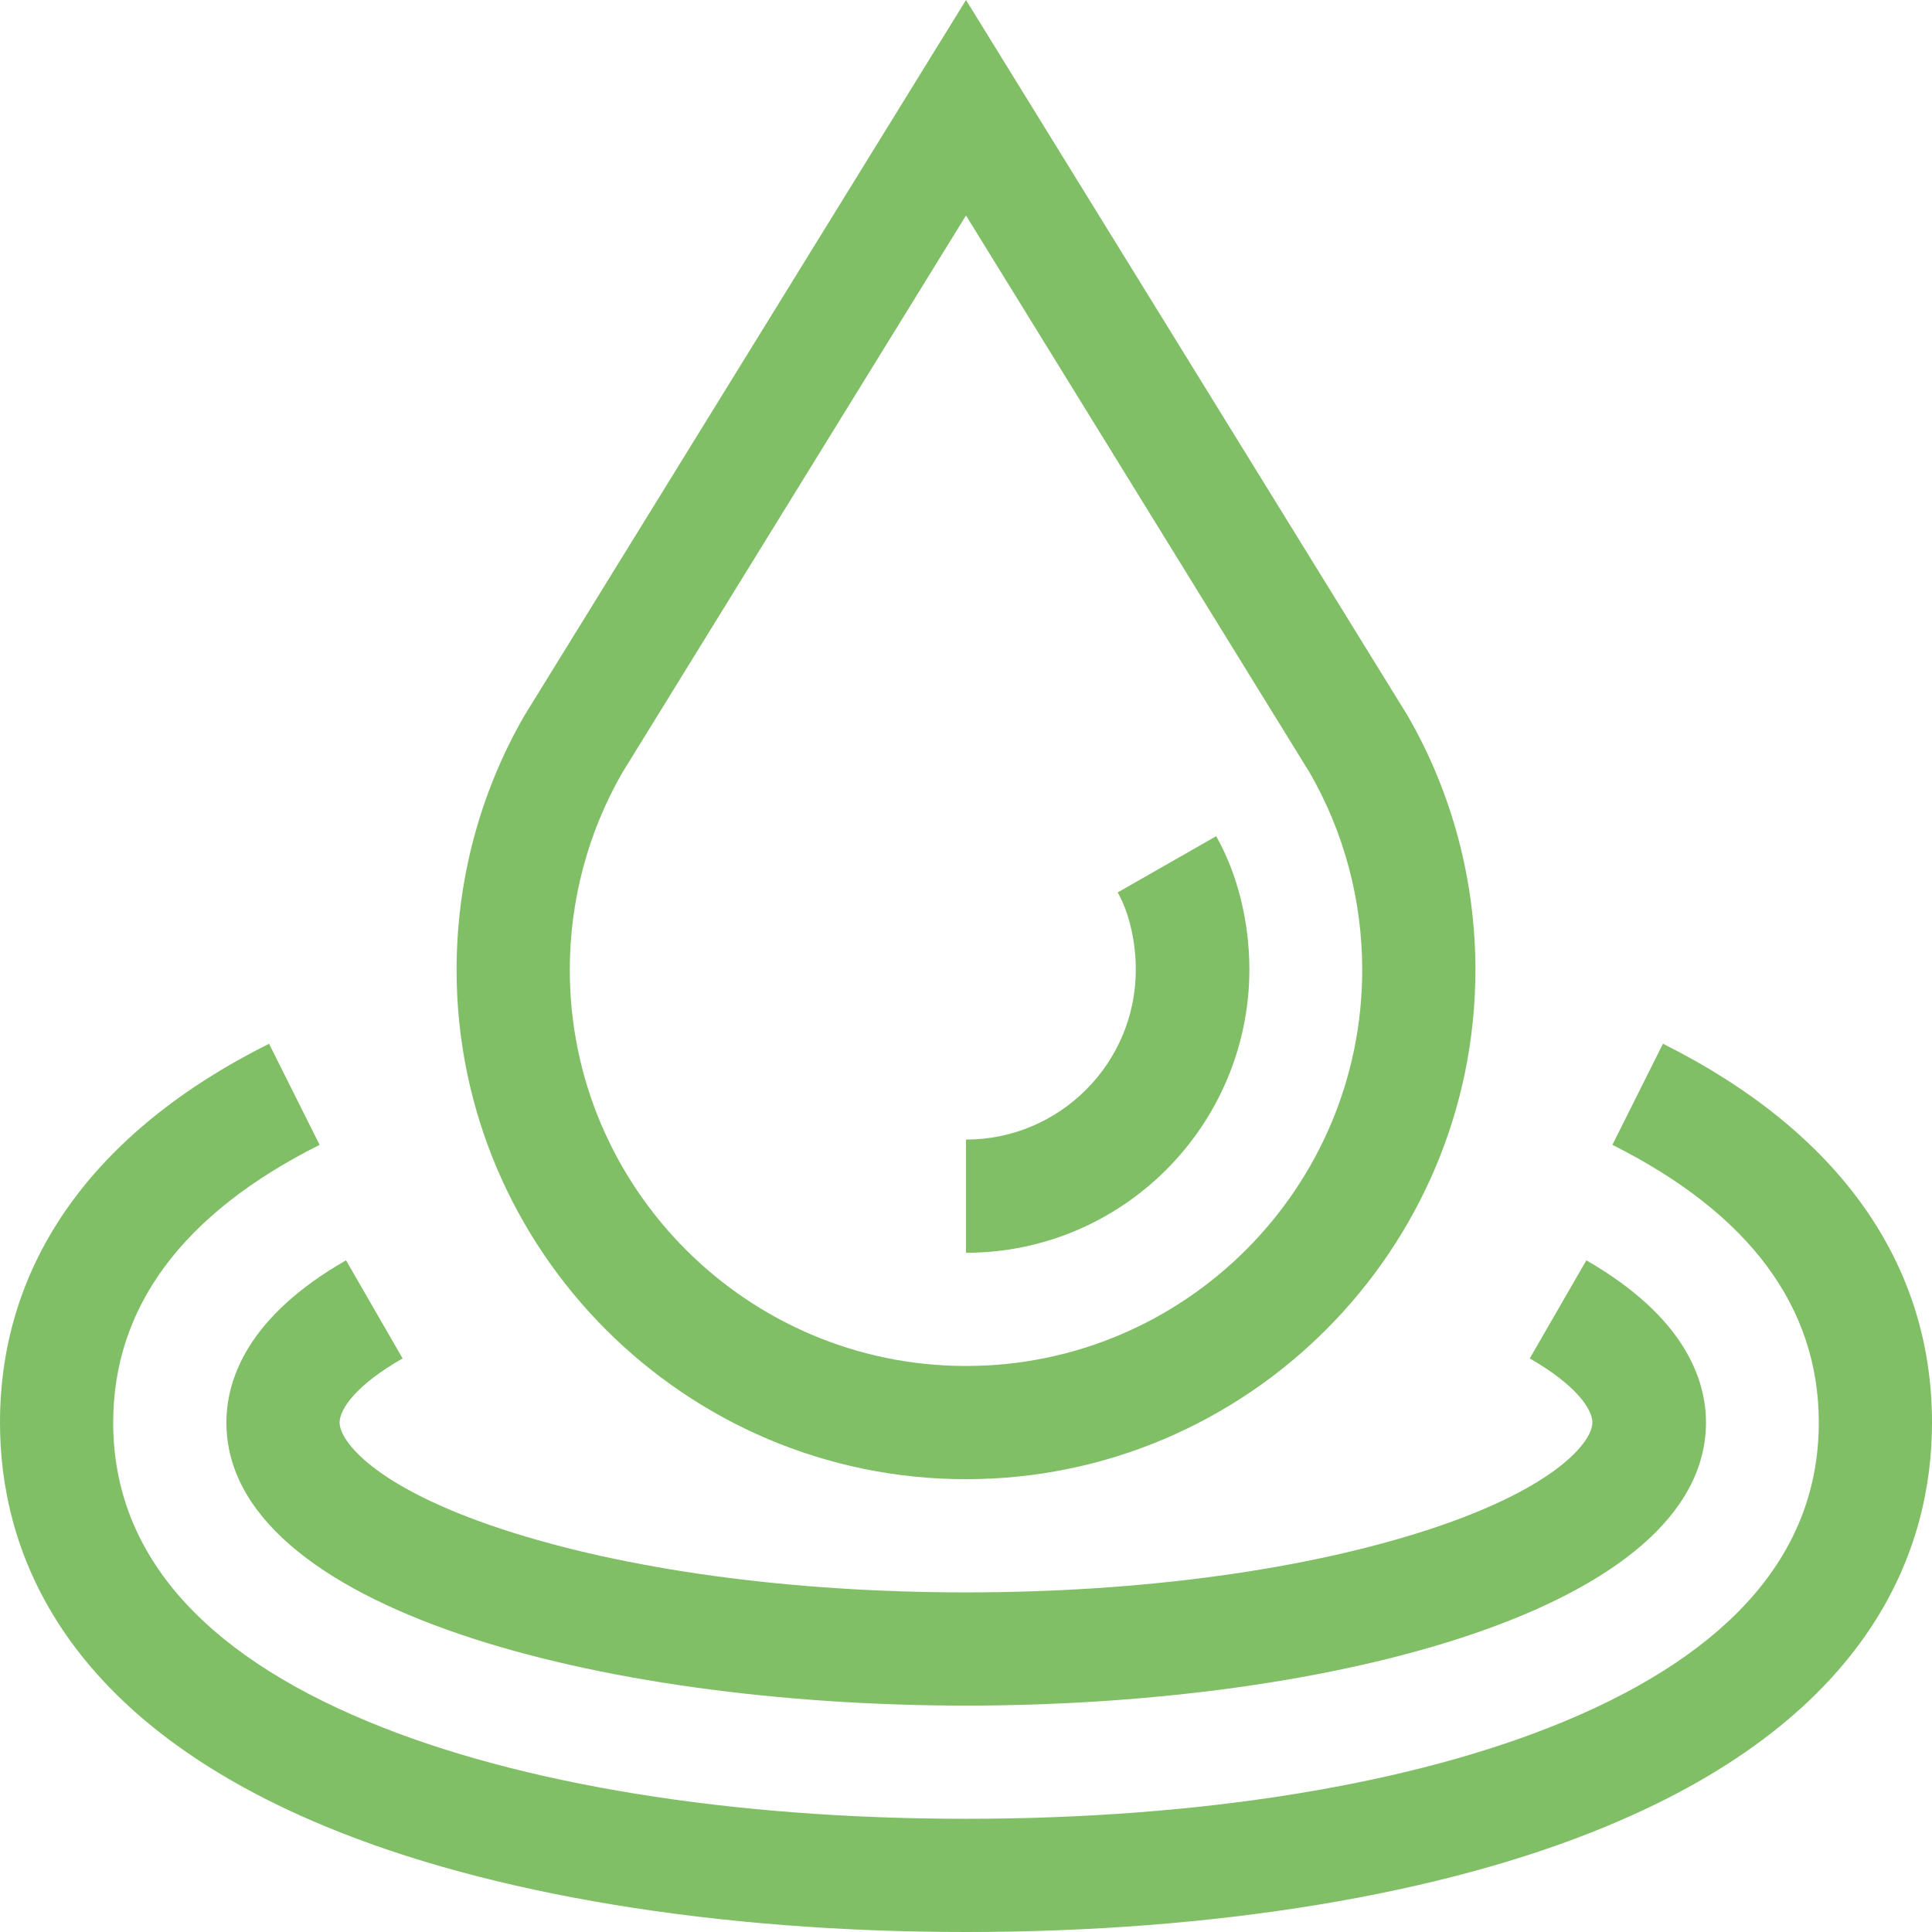
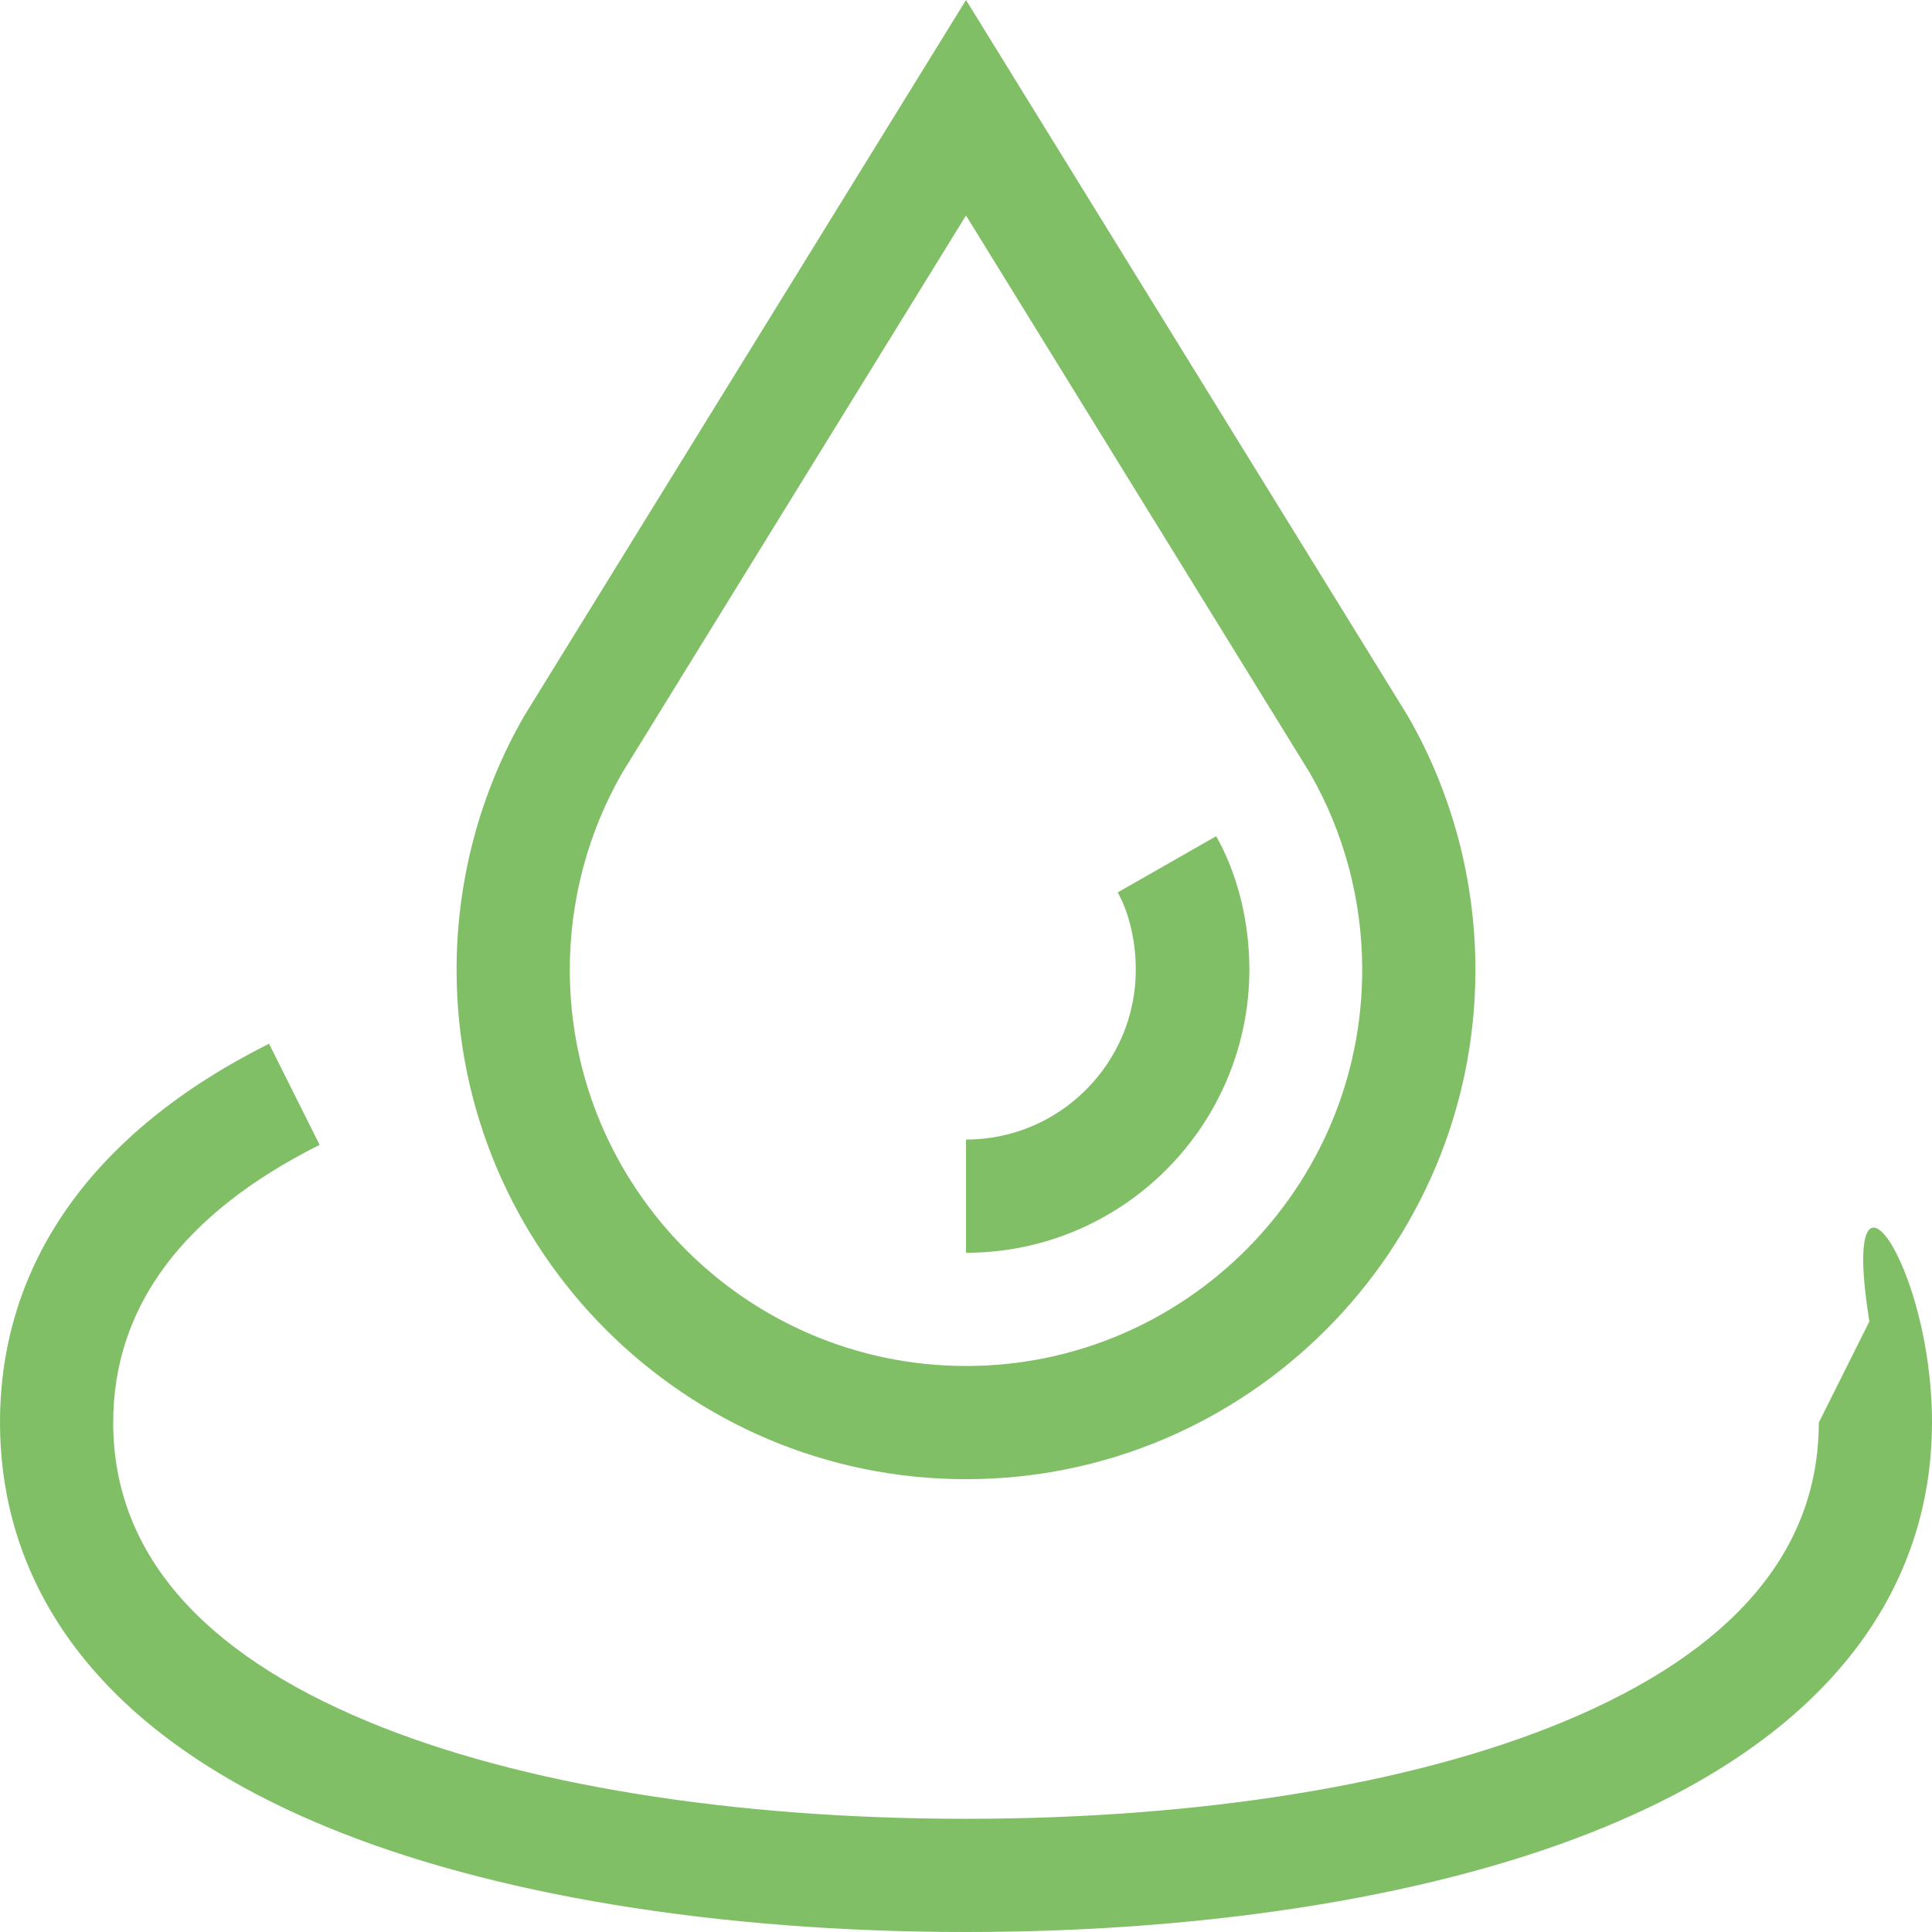
<svg xmlns="http://www.w3.org/2000/svg" version="1.1" id="Layer_1" x="0px" y="0px" viewBox="0 0 512 512" style="enable-background:new 0 0 512 512;" xml:space="preserve">
  <style type="text/css">
	.st0{fill:#80BF66;}
</style>
  <path class="st0" d="M256,392c-74.4,0-135-60.6-135-135c0-23.7,6.2-47,18-67.4L256,0l117,189.6c11.8,20.4,18,43.7,18,67.4  C391,331.4,330.4,392,256,392z M164.9,204.8c-9.1,15.8-13.9,33.9-13.9,52.2c0,57.9,47.1,105,105,105s105-47.1,105-105  c0-18.4-4.8-36.4-13.9-52.2L256,57.1L164.9,204.8z" />
-   <path class="st0" d="M256,512c-65.9,0-126.2-9.9-169.8-28C15,454.5,0,409.5,0,377c0-42.3,24.7-77.1,71.3-100.4l13.4,26.8  C48.4,321.6,30,346.4,30,377c0,34,22.8,60.7,67.7,79.3c40,16.6,96.2,25.7,158.3,25.7s118.3-9.1,158.3-25.7  C459.2,437.7,482,411,482,377c0-30.6-18.4-55.4-54.7-73.6l13.4-26.8C487.3,299.9,512,334.7,512,377c0,32.5-15,77.5-86.3,107  C382.2,502.1,321.9,512,256,512z" />
-   <path class="st0" d="M256,452c-97.4,0-196-25.8-196-75c0-11.3,5.5-28,31.7-43l15,26C94.4,367,90,373.4,90,377c0,4.8,9,17,42.9,28.2  C165.7,416,209.4,422,256,422s90.3-6,123.1-16.8C413,394,422,381.8,422,377c0-3.6-4.4-10-16.6-17l15-26c26.2,15.1,31.7,31.7,31.7,43  C452,426.2,353.4,452,256,452L256,452z" />
+   <path class="st0" d="M256,512c-65.9,0-126.2-9.9-169.8-28C15,454.5,0,409.5,0,377c0-42.3,24.7-77.1,71.3-100.4l13.4,26.8  C48.4,321.6,30,346.4,30,377c0,34,22.8,60.7,67.7,79.3c40,16.6,96.2,25.7,158.3,25.7s118.3-9.1,158.3-25.7  C459.2,437.7,482,411,482,377l13.4-26.8C487.3,299.9,512,334.7,512,377c0,32.5-15,77.5-86.3,107  C382.2,502.1,321.9,512,256,512z" />
  <path class="st0" d="M256,332v-30c24.8,0,45-20.2,45-45c0-7.6-1.8-15.2-4.8-20.5l26.1-14.9c5.6,9.9,8.8,22.5,8.8,35.4  C331,298.4,297.4,332,256,332L256,332z" />
</svg>